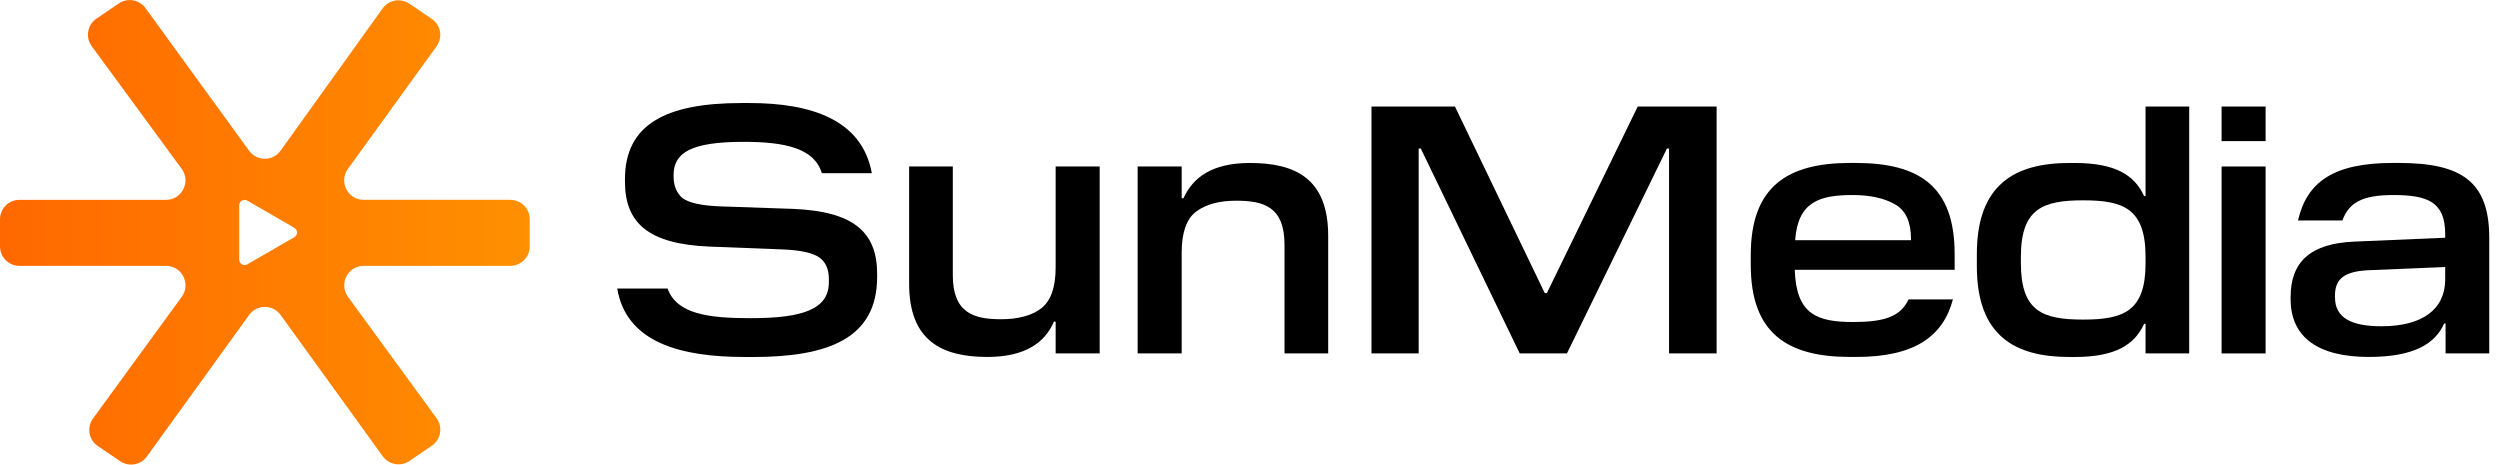
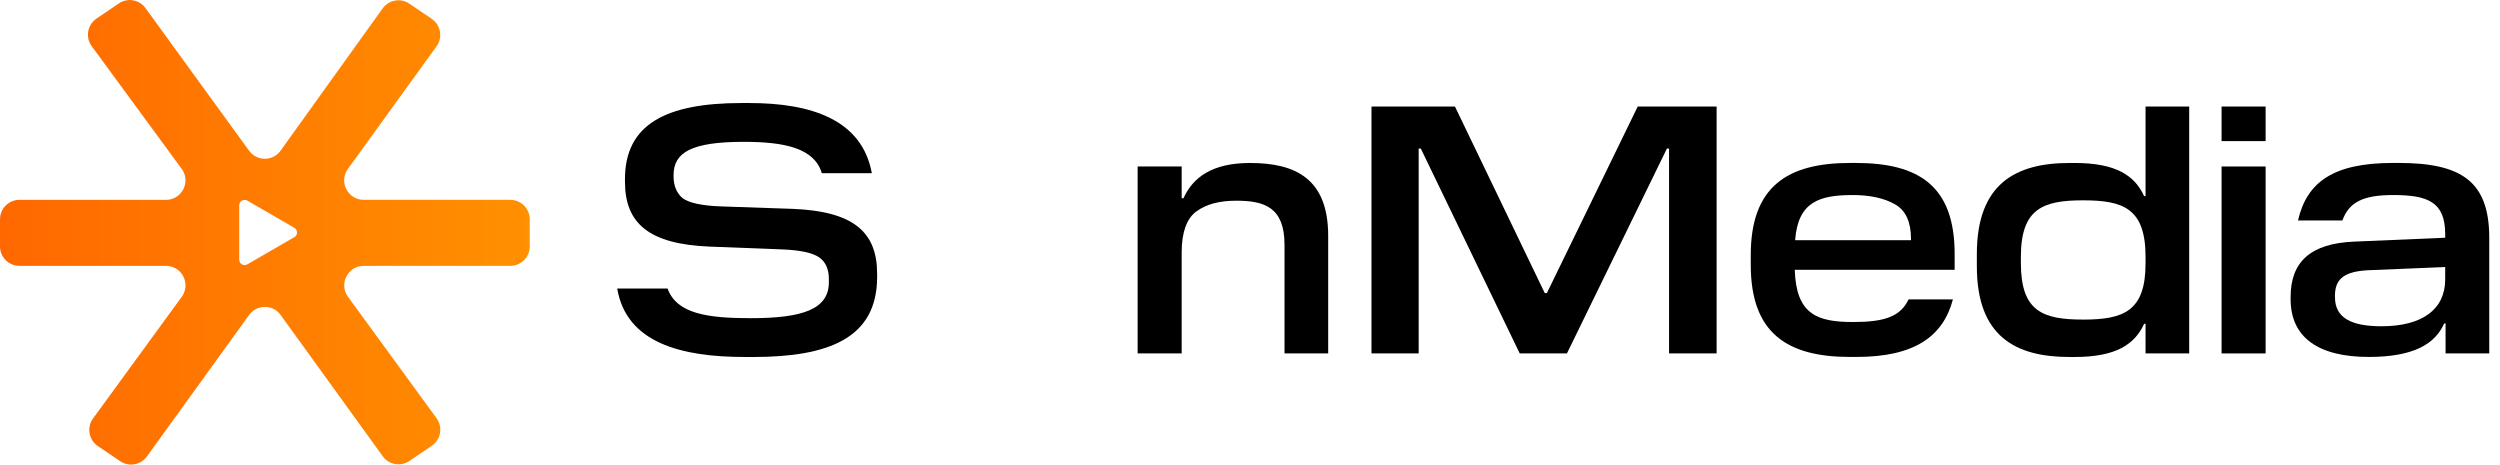
<svg xmlns="http://www.w3.org/2000/svg" fill="none" height="35" viewBox="0 0 188 35" width="188">
  <g clip-path="url(#clip0_106_100)">
    <path d="M56.001 26.845C51.233 26.845 47.103 25.784 46.415 21.7H50.203C50.891 23.61 53.249 23.927 56.452 23.927C60.345 23.927 62.331 23.265 62.331 21.222V20.982C62.331 20.239 62.092 19.71 61.616 19.365C61.139 19.02 60.212 18.808 58.808 18.755L53.353 18.544C48.824 18.357 46.997 16.82 46.997 13.664V13.477C46.997 9.366 50.044 7.748 55.764 7.748H56.346C60.955 7.748 64.821 8.968 65.562 13.026H61.802C61.245 11.144 59.022 10.666 55.923 10.666C52.004 10.666 50.653 11.462 50.653 13.16V13.266C50.653 13.981 50.893 14.538 51.342 14.911C51.818 15.256 52.773 15.467 54.174 15.52L59.63 15.707C64.158 15.893 65.96 17.43 65.96 20.587V20.826C65.96 25.441 62.306 26.847 56.611 26.847H56.001V26.845Z" fill="black" />
-     <path d="M68.367 12.52H71.651V20.69C71.651 23.529 73.213 24.006 75.279 24.006C76.55 24.006 77.557 23.741 78.273 23.209C79.014 22.653 79.385 21.617 79.385 20.106V12.52H82.696V26.578H79.385V24.19H79.251C78.588 25.754 77.106 26.842 74.246 26.842C70.829 26.842 68.367 25.623 68.367 21.353V12.52Z" fill="black" />
    <path d="M99.88 26.578H96.596V18.408C96.596 15.569 95.061 15.093 92.967 15.093C91.697 15.093 90.689 15.357 89.948 15.914C89.233 16.445 88.862 17.479 88.862 18.99V26.576H85.551V12.52H88.862V14.909H88.996C89.711 13.344 91.14 12.256 94.001 12.256C97.443 12.256 99.88 13.45 99.88 17.745V26.578Z" fill="black" />
    <path d="M129.089 26.578H125.513V11.168H125.354L117.833 26.578H114.284L106.843 11.168H106.684V26.578H103.136V8.011H109.413L116.166 22.041H116.325L123.157 8.011H129.089V26.578Z" fill="black" />
    <path d="M146.858 22.519C146.117 25.303 143.972 26.842 139.601 26.842H139.124C134.409 26.842 131.657 25.066 131.657 19.92V19.177C131.657 14.03 134.412 12.254 139.124 12.254H139.548C144.262 12.254 146.989 13.952 146.989 19.096V20.29H134.966C135.072 23.658 136.662 24.215 139.363 24.215C141.694 24.215 142.912 23.817 143.521 22.517H146.858V22.519ZM134.994 18.063H143.706V17.957C143.706 16.685 143.308 15.808 142.488 15.357C141.694 14.906 140.634 14.667 139.336 14.667C136.821 14.667 135.205 15.171 134.994 18.063Z" fill="black" />
    <path d="M164.628 26.578H161.345V24.351H161.239C160.523 25.915 159.094 26.845 156.022 26.845H155.624C151.547 26.845 148.659 25.28 148.659 20.028V19.098C148.659 13.846 151.547 12.256 155.624 12.256H156.022C159.094 12.256 160.525 13.183 161.239 14.75H161.345V8.013H164.628V26.578ZM161.345 19.814V19.31C161.345 15.677 159.676 15.065 156.658 15.065C153.639 15.065 151.97 15.675 151.97 19.31V19.788C151.97 23.421 153.613 24.033 156.658 24.033C159.702 24.033 161.345 23.396 161.345 19.816V19.814Z" fill="black" />
    <path d="M170.374 8.011V10.611H167.063V8.011H170.374ZM170.374 12.52V26.578H167.063V12.52H170.374Z" fill="black" />
    <path d="M187.19 26.578H183.907V24.323H183.801C183.138 25.835 181.55 26.842 178.134 26.842C174.346 26.842 172.254 25.384 172.254 22.492V22.333C172.254 19.68 173.764 18.302 177.047 18.169L183.879 17.877V17.612C183.879 15.171 182.554 14.667 179.961 14.667C177.71 14.667 176.649 15.198 176.148 16.577H172.811C173.474 13.685 175.485 12.254 179.935 12.254H180.386C185.048 12.254 187.192 13.607 187.192 17.877V26.576L187.19 26.578ZM175.591 22.361C175.591 23.925 176.861 24.535 179.086 24.535C182.158 24.535 183.879 23.262 183.879 21.008V20.081L178.131 20.32C176.357 20.4 175.589 20.929 175.589 22.229V22.363L175.591 22.361Z" fill="black" />
    <path d="M38.372 15.027H27.346C26.174 15.027 25.479 13.714 26.135 12.74L32.855 3.448C33.308 2.779 33.134 1.869 32.465 1.416L30.782 0.275C30.113 -0.178 29.205 -0.005 28.752 0.664L21.124 11.296C20.544 12.154 19.285 12.154 18.704 11.296L10.969 0.647C10.515 -0.022 9.607 -0.197 8.938 0.258L7.255 1.399C6.586 1.852 6.413 2.762 6.866 3.431L13.695 12.742C14.354 13.714 13.657 15.029 12.484 15.029H1.461C0.654 15.029 0 15.685 0 16.494V18.528C0 19.337 0.654 19.993 1.461 19.993H12.486C13.659 19.993 14.354 21.306 13.697 22.28L6.967 31.51C6.514 32.179 6.688 33.09 7.357 33.542L9.04 34.684C9.709 35.137 10.617 34.963 11.07 34.294L18.709 23.721C19.289 22.864 20.548 22.864 21.128 23.721L28.756 34.275C29.209 34.944 30.118 35.12 30.787 34.665L32.47 33.523C33.139 33.07 33.312 32.16 32.859 31.491L26.14 22.28C25.481 21.308 26.178 19.993 27.351 19.993H38.376C39.183 19.993 39.837 19.337 39.837 18.528V16.494C39.837 15.685 39.183 15.029 38.376 15.029L38.372 15.027ZM22.134 17.834L18.599 19.879C18.328 20.036 17.989 19.841 17.989 19.527V15.437C17.989 15.124 18.328 14.929 18.599 15.086L22.134 17.131C22.405 17.288 22.405 17.679 22.134 17.836V17.834Z" fill="url(#paint0_linear_106_100)" />
  </g>
  <defs>
    <linearGradient gradientUnits="userSpaceOnUse" id="paint0_linear_106_100" x1="0" x2="39.835" y1="17.47" y2="17.47">
      <stop stop-color="#FF6800" />
      <stop offset="1" stop-color="#FF9000" />
    </linearGradient>
    <clipPath id="clip0_106_100">
      <rect fill="white" height="34.932" width="187.19" />
    </clipPath>
  </defs>
</svg>